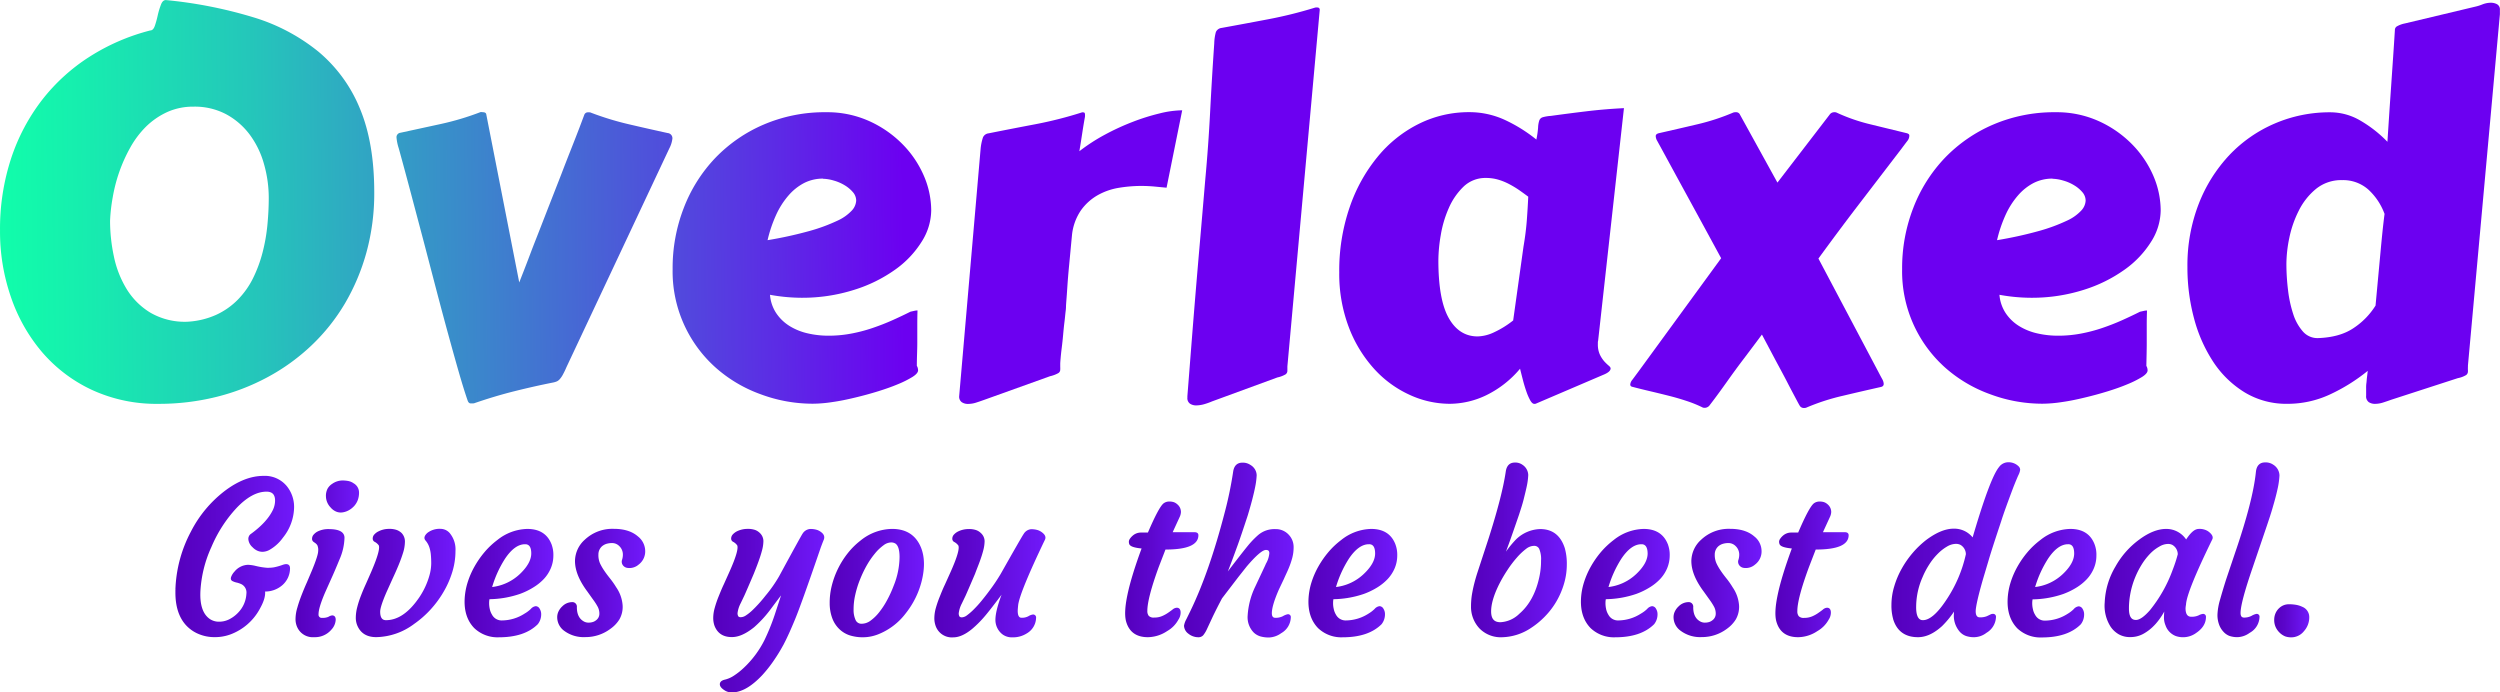
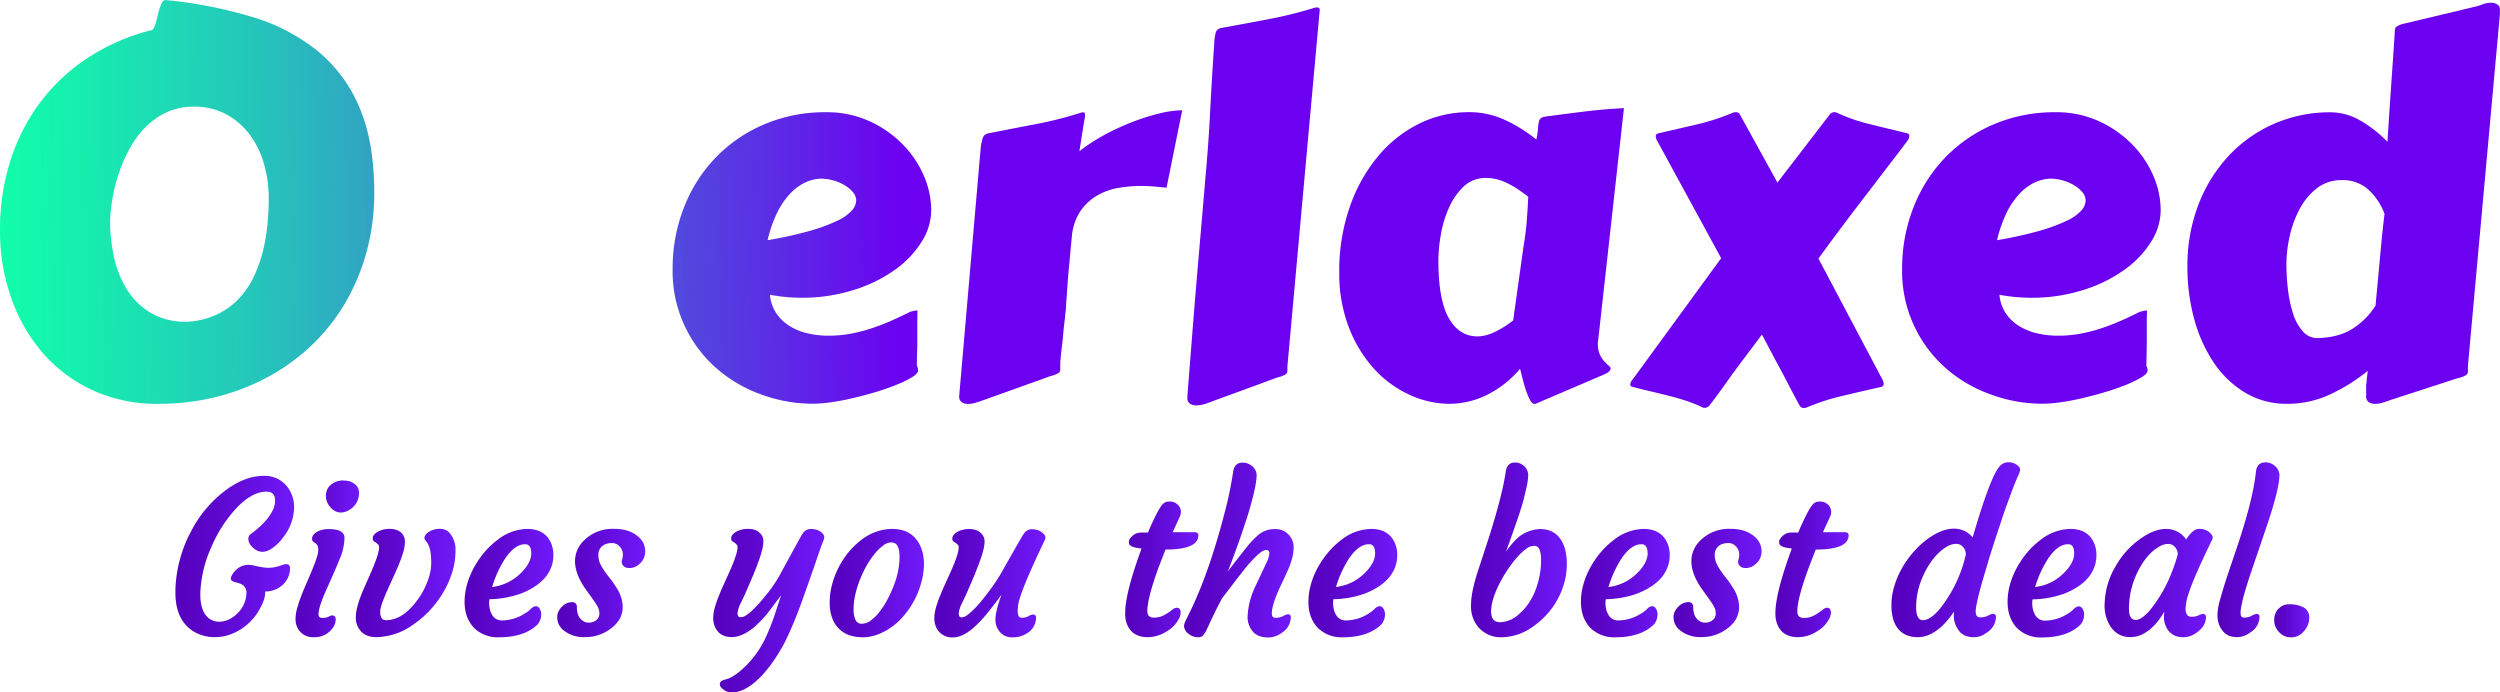
<svg xmlns="http://www.w3.org/2000/svg" xmlns:xlink="http://www.w3.org/1999/xlink" id="Layer_1" data-name="Layer 1" viewBox="0 0 1443.49 399.83">
  <defs>
    <style>.cls-1{fill:url(#linear-gradient);}.cls-2{fill:url(#linear-gradient-2);}.cls-3{fill:url(#linear-gradient-3);}.cls-4{fill:url(#linear-gradient-4);}.cls-5{fill:url(#linear-gradient-5);}.cls-6{fill:url(#linear-gradient-6);}.cls-7{fill:url(#linear-gradient-7);}.cls-8{fill:url(#linear-gradient-8);}.cls-9{fill:url(#linear-gradient-9);}.cls-10,.cls-11,.cls-12,.cls-13,.cls-14,.cls-15,.cls-16,.cls-17,.cls-18,.cls-19,.cls-20,.cls-21,.cls-22,.cls-23,.cls-24,.cls-25,.cls-26,.cls-27,.cls-28,.cls-29{stroke-miterlimit:10;}.cls-10{fill:url(#linear-gradient-10);stroke:url(#linear-gradient-11);}.cls-11{fill:url(#linear-gradient-12);stroke:url(#linear-gradient-13);}.cls-12{fill:url(#linear-gradient-14);stroke:url(#linear-gradient-15);}.cls-13{fill:url(#linear-gradient-16);stroke:url(#linear-gradient-17);}.cls-14{fill:url(#linear-gradient-18);stroke:url(#linear-gradient-19);}.cls-15{fill:url(#linear-gradient-20);stroke:url(#linear-gradient-21);}.cls-16{fill:url(#linear-gradient-22);stroke:url(#linear-gradient-23);}.cls-17{fill:url(#linear-gradient-24);stroke:url(#linear-gradient-25);}.cls-18{fill:url(#linear-gradient-26);stroke:url(#linear-gradient-27);}.cls-19{fill:url(#linear-gradient-28);stroke:url(#linear-gradient-29);}.cls-20{fill:url(#linear-gradient-30);stroke:url(#linear-gradient-31);}.cls-21{fill:url(#linear-gradient-32);stroke:url(#linear-gradient-33);}.cls-22{fill:url(#linear-gradient-34);stroke:url(#linear-gradient-35);}.cls-23{fill:url(#linear-gradient-36);stroke:url(#linear-gradient-37);}.cls-24{fill:url(#linear-gradient-38);stroke:url(#linear-gradient-39);}.cls-25{fill:url(#linear-gradient-40);stroke:url(#linear-gradient-41);}.cls-26{fill:url(#linear-gradient-42);stroke:url(#linear-gradient-43);}.cls-27{fill:url(#linear-gradient-44);stroke:url(#linear-gradient-45);}.cls-28{fill:url(#linear-gradient-46);stroke:url(#linear-gradient-47);}.cls-29{fill:url(#linear-gradient-48);stroke:url(#linear-gradient-49);}</style>
    <linearGradient id="linear-gradient" x1="234.31" y1="458.12" x2="765.31" y2="452.12" gradientUnits="userSpaceOnUse">
      <stop offset="0" stop-color="#10ffaa" />
      <stop offset="0.09" stop-color="#16efae" />
      <stop offset="0.28" stop-color="#24c7ba" />
      <stop offset="0.53" stop-color="#3c85cc" />
      <stop offset="0.85" stop-color="#5c2ce5" />
      <stop offset="0.99" stop-color="#6c00f1" />
    </linearGradient>
    <linearGradient id="linear-gradient-2" x1="234.69" y1="492.38" x2="765.69" y2="486.38" xlink:href="#linear-gradient" />
    <linearGradient id="linear-gradient-3" x1="234.72" y1="494.76" x2="765.72" y2="488.76" xlink:href="#linear-gradient" />
    <linearGradient id="linear-gradient-4" x1="234.73" y1="495.89" x2="765.73" y2="489.89" xlink:href="#linear-gradient" />
    <linearGradient id="linear-gradient-5" x1="234.42" y1="467.86" x2="765.42" y2="461.86" xlink:href="#linear-gradient" />
    <linearGradient id="linear-gradient-6" x1="234.76" y1="498.55" x2="765.76" y2="492.55" xlink:href="#linear-gradient" />
    <linearGradient id="linear-gradient-7" x1="234.8" y1="502.18" x2="765.8" y2="496.18" xlink:href="#linear-gradient" />
    <linearGradient id="linear-gradient-8" x1="234.81" y1="502.78" x2="765.81" y2="496.78" xlink:href="#linear-gradient" />
    <linearGradient id="linear-gradient-9" x1="234.48" y1="473.72" x2="765.48" y2="467.72" xlink:href="#linear-gradient" />
    <linearGradient id="linear-gradient-10" x1="340.29" y1="661.74" x2="407.78" y2="661.74" gradientUnits="userSpaceOnUse">
      <stop offset="0" stop-color="#5500bd" />
      <stop offset="0.32" stop-color="#5c06cc" />
      <stop offset="0.93" stop-color="#6e17f5" />
      <stop offset="0.99" stop-color="#7019f9" />
    </linearGradient>
    <linearGradient id="linear-gradient-11" x1="339.79" y1="661.74" x2="408.28" y2="661.74" xlink:href="#linear-gradient-10" />
    <linearGradient id="linear-gradient-12" x1="409.64" y1="663.1" x2="445.28" y2="663.1" xlink:href="#linear-gradient-10" />
    <linearGradient id="linear-gradient-13" x1="409.14" y1="663.1" x2="445.78" y2="663.1" xlink:href="#linear-gradient-10" />
    <linearGradient id="linear-gradient-14" x1="444.45" y1="677.03" x2="501.03" y2="677.03" xlink:href="#linear-gradient-10" />
    <linearGradient id="linear-gradient-15" x1="443.95" y1="677.03" x2="501.53" y2="677.03" xlink:href="#linear-gradient-10" />
    <linearGradient id="linear-gradient-16" x1="507.26" y1="677.1" x2="557.55" y2="677.1" xlink:href="#linear-gradient-10" />
    <linearGradient id="linear-gradient-17" x1="506.76" y1="677.1" x2="558.05" y2="677.1" xlink:href="#linear-gradient-10" />
    <linearGradient id="linear-gradient-18" x1="560.74" y1="677.05" x2="610.47" y2="677.05" xlink:href="#linear-gradient-10" />
    <linearGradient id="linear-gradient-19" x1="560.24" y1="677.05" x2="610.97" y2="677.05" xlink:href="#linear-gradient-10" />
    <linearGradient id="linear-gradient-20" x1="650.83" y1="693.03" x2="714.03" y2="693.03" xlink:href="#linear-gradient-10" />
    <linearGradient id="linear-gradient-21" x1="650.33" y1="693.03" x2="714.53" y2="693.03" xlink:href="#linear-gradient-10" />
    <linearGradient id="linear-gradient-22" x1="718.07" y1="677.1" x2="771.53" y2="677.1" xlink:href="#linear-gradient-10" />
    <linearGradient id="linear-gradient-23" x1="717.57" y1="677.1" x2="772.03" y2="677.1" xlink:href="#linear-gradient-10" />
    <linearGradient id="linear-gradient-24" x1="778.5" y1="677.2" x2="841.68" y2="677.2" xlink:href="#linear-gradient-10" />
    <linearGradient id="linear-gradient-25" x1="778" y1="677.2" x2="842.18" y2="677.2" xlink:href="#linear-gradient-10" />
    <linearGradient id="linear-gradient-26" x1="888.63" y1="669.18" x2="929.93" y2="669.18" xlink:href="#linear-gradient-10" />
    <linearGradient id="linear-gradient-27" x1="888.13" y1="669.18" x2="930.43" y2="669.18" xlink:href="#linear-gradient-10" />
    <linearGradient id="linear-gradient-28" x1="922.67" y1="657.98" x2="984.93" y2="657.98" xlink:href="#linear-gradient-10" />
    <linearGradient id="linear-gradient-29" x1="922.17" y1="657.98" x2="985.43" y2="657.98" xlink:href="#linear-gradient-10" />
    <linearGradient id="linear-gradient-30" x1="994.5" y1="677.1" x2="1044.79" y2="677.1" xlink:href="#linear-gradient-10" />
    <linearGradient id="linear-gradient-31" x1="994" y1="677.1" x2="1045.29" y2="677.1" xlink:href="#linear-gradient-10" />
    <linearGradient id="linear-gradient-32" x1="1088.37" y1="657.91" x2="1142.64" y2="657.91" xlink:href="#linear-gradient-10" />
    <linearGradient id="linear-gradient-33" x1="1087.87" y1="657.91" x2="1143.14" y2="657.91" xlink:href="#linear-gradient-10" />
    <linearGradient id="linear-gradient-34" x1="1151.83" y1="677.1" x2="1202.14" y2="677.1" xlink:href="#linear-gradient-10" />
    <linearGradient id="linear-gradient-35" x1="1151.33" y1="677.1" x2="1202.64" y2="677.1" xlink:href="#linear-gradient-10" />
    <linearGradient id="linear-gradient-36" x1="1205.31" y1="677.05" x2="1255.05" y2="677.05" xlink:href="#linear-gradient-10" />
    <linearGradient id="linear-gradient-37" x1="1204.81" y1="677.05" x2="1255.55" y2="677.05" xlink:href="#linear-gradient-10" />
    <linearGradient id="linear-gradient-38" x1="1264.11" y1="669.18" x2="1305.39" y2="669.18" xlink:href="#linear-gradient-10" />
    <linearGradient id="linear-gradient-39" x1="1263.61" y1="669.18" x2="1305.89" y2="669.18" xlink:href="#linear-gradient-10" />
    <linearGradient id="linear-gradient-40" x1="1331.11" y1="657.83" x2="1404.44" y2="657.83" xlink:href="#linear-gradient-10" />
    <linearGradient id="linear-gradient-41" x1="1330.61" y1="657.83" x2="1404.94" y2="657.83" xlink:href="#linear-gradient-10" />
    <linearGradient id="linear-gradient-42" x1="1398.17" y1="677.14" x2="1448.49" y2="677.14" xlink:href="#linear-gradient-10" />
    <linearGradient id="linear-gradient-43" x1="1397.67" y1="677.14" x2="1448.99" y2="677.14" xlink:href="#linear-gradient-10" />
    <linearGradient id="linear-gradient-44" x1="1454.16" y1="677.08" x2="1515.59" y2="677.08" xlink:href="#linear-gradient-10" />
    <linearGradient id="linear-gradient-45" x1="1453.66" y1="677.08" x2="1516.09" y2="677.08" xlink:href="#linear-gradient-10" />
    <linearGradient id="linear-gradient-46" x1="1519.36" y1="657.84" x2="1554.17" y2="657.84" xlink:href="#linear-gradient-10" />
    <linearGradient id="linear-gradient-47" x1="1518.86" y1="657.84" x2="1554.67" y2="657.84" xlink:href="#linear-gradient-10" />
    <linearGradient id="linear-gradient-48" x1="1552.1" y1="698.89" x2="1571.35" y2="698.89" xlink:href="#linear-gradient-10" />
    <linearGradient id="linear-gradient-49" x1="1551.6" y1="698.89" x2="1571.85" y2="698.89" xlink:href="#linear-gradient-10" />
  </defs>
  <path class="cls-1" d="M330.17,573.6a89,89,0,0,1-38.62-8.07,85.55,85.55,0,0,1-28.74-21.78,97.63,97.63,0,0,1-18-31.85,115.59,115.59,0,0,1-6.29-38.26,130.66,130.66,0,0,1,6.41-41.76,113.17,113.17,0,0,1,18-33.92,108.85,108.85,0,0,1,27.47-24.9A120.71,120.71,0,0,1,325.27,358c1.16,0,2.05-.91,2.67-2.74a54.59,54.59,0,0,0,1.65-6,44.43,44.43,0,0,1,1.82-6.06c.65-1.82,1.61-2.74,2.87-2.74a257.07,257.07,0,0,1,50.29,9.88,109.72,109.72,0,0,1,37.91,20,84.36,84.36,0,0,1,23.85,32.79q8.28,19.83,8.27,48.35a128.78,128.78,0,0,1-4.46,34.5,122.29,122.29,0,0,1-12.53,29.76A112.09,112.09,0,0,1,418.22,540a117.73,117.73,0,0,1-25.15,18.16,126.5,126.5,0,0,1-29.74,11.46A137.74,137.74,0,0,1,330.17,573.6ZM302.06,467.83a99.1,99.1,0,0,0,2.24,20.81,58.92,58.92,0,0,0,7.42,18.81A41,41,0,0,0,325.41,521a39.68,39.68,0,0,0,21,5.2,46.62,46.62,0,0,0,16.92-4,42,42,0,0,0,12.55-8.81A48,48,0,0,0,384.64,501a77.13,77.13,0,0,0,5.45-14.71,101.67,101.67,0,0,0,2.8-15.78q.78-8.06.8-15.56a71.35,71.35,0,0,0-2.75-19.81,51.59,51.59,0,0,0-8.2-16.94,41.75,41.75,0,0,0-13.62-11.8A38.78,38.78,0,0,0,350.27,402a36.2,36.2,0,0,0-15.34,3.18,43.12,43.12,0,0,0-12.18,8.43,54,54,0,0,0-9.08,12.11,88.94,88.94,0,0,0-6.34,14.12,90.88,90.88,0,0,0-3.74,14.53,98.88,98.88,0,0,0-1.53,13.51Z" transform="translate(-238.51 -340.42)" />
-   <path class="cls-2" d="M575.88,406.71a2.16,2.16,0,0,1,2.16-1.43,1.88,1.88,0,0,1,.58,0,2.81,2.81,0,0,0,.58,0,168.33,168.33,0,0,0,22.19,6.84q11.39,2.67,22.62,5.12a3,3,0,0,1,2.75,3.16,16.4,16.4,0,0,1-1.82,5.78L565.58,552.41a46.22,46.22,0,0,1-2,4.17,13.22,13.22,0,0,1-1.73,2.6,5.21,5.21,0,0,1-1.81,1.45,11.65,11.65,0,0,1-2.45.71q-10.9,2.17-22.19,5t-23.35,7a.82.82,0,0,0-.44,0,.71.71,0,0,1-.29,0h-1a1.45,1.45,0,0,1-1.16-.51,3,3,0,0,1-.56-.93c-1.45-4.14-3.11-9.46-5-16S499.67,542,497.47,534s-4.52-16.67-6.91-25.79l-7.27-27.81q-3.75-14.14-7.42-28T468.73,426a27.35,27.35,0,0,1-1.29-6.34,2.58,2.58,0,0,1,2.31-2.59L493.08,412A158,158,0,0,0,516,405.13a4.87,4.87,0,0,1,1.32.09c1.25,0,1.93.49,2,1.44l19,96.85c.47-1.21,1.28-3.3,2.45-6.27s2.55-6.59,4.17-10.89,3.45-8.87,5.45-14,4-10.3,6.06-15.56L562.62,441c2-5.23,3.91-10.12,5.69-14.62s3.34-8.51,4.68-12Z" transform="translate(-238.51 -340.42)" />
  <path class="cls-3" d="M715.53,405.22a59,59,0,0,1,24.86,5.12,63.59,63.59,0,0,1,19.15,13.26,59.14,59.14,0,0,1,12.33,18.15,50.83,50.83,0,0,1,4.32,20.18,34.24,34.24,0,0,1-5.45,17.94,56.18,56.18,0,0,1-15.34,16.21,82.94,82.94,0,0,1-23.69,11.68,98.93,98.93,0,0,1-30.45,4.59,102.38,102.38,0,0,1-18.16-1.72,22.31,22.31,0,0,0,3.63,10.65,25.42,25.42,0,0,0,7.64,7.36,34.28,34.28,0,0,0,10.45,4.25,52.9,52.9,0,0,0,12,1.36A70.12,70.12,0,0,0,730.18,533a89.65,89.65,0,0,0,12.29-3.25q5.91-2,11.39-4.46t10.37-4.91l2.23-.49a8.47,8.47,0,0,1,1.82-.22c-.1,3.07-.13,6-.13,8.79v10.08c0,3.94-.26,8.28-.26,13.13a4.13,4.13,0,0,1,.57,1.43,5,5,0,0,1,.14,1.16q0,1.73-3.16,3.75a57.4,57.4,0,0,1-8.29,4.17q-5.13,2.16-11.66,4.18T732.14,570c-4.5,1.09-8.88,2-13.11,2.58a76.36,76.36,0,0,1-11.09.94,86,86,0,0,1-30.2-5.45,79.87,79.87,0,0,1-26-15.39,74.42,74.42,0,0,1-24.86-56.93,95.93,95.93,0,0,1,6.48-35.37,86.91,86.91,0,0,1,18.16-28.76,85.37,85.37,0,0,1,28-19.3A89.38,89.38,0,0,1,715.53,405.22Zm-1.82,38.33a23.8,23.8,0,0,0-10.89,2.53,30.58,30.58,0,0,0-9.08,7.26,46.36,46.36,0,0,0-7.14,11.24,77.55,77.55,0,0,0-4.9,14.52,231.28,231.28,0,0,0,24.66-5.44,99.65,99.65,0,0,0,15.7-5.83,26,26,0,0,0,8.36-5.92,9.14,9.14,0,0,0,2.45-5.68,7.5,7.5,0,0,0-1.94-4.91,19.28,19.28,0,0,0-4.83-4,25.15,25.15,0,0,0-6.27-2.67,22.94,22.94,0,0,0-6.05-1Z" transform="translate(-238.51 -340.42)" />
  <path class="cls-4" d="M912.08,448.8l-6.77-.65c-2.49-.24-5.14-.37-7.92-.37a79.87,79.87,0,0,0-12.91,1.09,37,37,0,0,0-12.16,4.25,30.1,30.1,0,0,0-9.66,8.72,30.85,30.85,0,0,0-5.19,14.34c-.68,7.1-1.22,12.95-1.66,17.51s-.74,8.31-.94,11.23-.35,5.29-.49,7.07-.27,3.43-.36,5a24.18,24.18,0,0,1-.22,3.18c-.22,1.74-.37,3.74-.66,6.05s-.54,4.79-.78,7.5-.51,5.17-.8,7.48-.5,4.32-.65,6.06-.22,2.78-.22,3.16v1.94a13,13,0,0,1,0,1.53,2.35,2.35,0,0,1-1.07,1.94,17.74,17.74,0,0,1-4.83,1.82l-38.13,13.69c-1.07.38-2.45.87-4.19,1.43a15.42,15.42,0,0,1-5,.87,6.2,6.2,0,0,1-3.63-1,3.86,3.86,0,0,1-1.51-3.45l12.38-142.81a29.68,29.68,0,0,1,1.35-6.59,4,4,0,0,1,3.25-2.38q13.08-2.61,27.09-5.27a230.82,230.82,0,0,0,27-6.88c.77,0,1.22.13,1.37.37a2.08,2.08,0,0,1,.21,1.07,6.31,6.31,0,0,1,0,.87c0,.38-.2,1.25-.43,2.59s-.58,3.38-1,6.12-1,6.56-1.82,11.46a105.72,105.72,0,0,1,14.64-9.51,137.38,137.38,0,0,1,16.07-7.41,122.62,122.62,0,0,1,15.56-4.9,57.38,57.38,0,0,1,13.11-1.82Z" transform="translate(-238.51 -340.42)" />
  <path class="cls-5" d="M934.42,444.19q1.82-19.74,2.81-39.06t2.38-39.62a27.49,27.49,0,0,1,.94-6.57,4.06,4.06,0,0,1,3.24-2.38q13.4-2.43,26.87-5a246.52,246.52,0,0,0,27-6.7,3.68,3.68,0,0,1,1.28-.14c1.06,0,1.58.47,1.58,1.43L981.84,552v2.43a2.56,2.56,0,0,1-1,2.11,15.72,15.72,0,0,1-4.76,1.81l-37.75,13.84a38.57,38.57,0,0,1-4.18,1.51,17.58,17.58,0,0,1-5,.8,6.33,6.33,0,0,1-3.54-1,3.86,3.86,0,0,1-1.51-3.45v-.87q1.14-14.53,2.23-28.47t2.31-28.75q1.23-14.83,2.67-31.41T934.42,444.19Z" transform="translate(-238.51 -340.42)" />
  <path class="cls-6" d="M1161.26,537.14a4,4,0,0,0-.15,1.09v.92a14,14,0,0,0,1.15,6,17.18,17.18,0,0,0,2.52,3.89,27.74,27.74,0,0,0,2.52,2.45c.77.62,1.17,1.18,1.17,1.65,0,1.35-1.46,2.6-4.34,3.74l-38.75,16.58a2,2,0,0,1-1,.15c-.76,0-1.54-.68-2.3-2a31.9,31.9,0,0,1-2.24-5.12c-.72-2.07-1.4-4.27-2-6.63s-1.18-4.54-1.65-6.55a59.48,59.48,0,0,1-19.62,15.36,49.11,49.11,0,0,1-20.89,4.9A55.55,55.55,0,0,1,1052,568.2,62.71,62.71,0,0,1,1031.58,553a75.71,75.71,0,0,1-14.35-23.85,86.62,86.62,0,0,1-5.44-31.43,112.31,112.31,0,0,1,6-37.6A93.28,93.28,0,0,1,1034,430.88a72.51,72.51,0,0,1,23.84-19,64.69,64.69,0,0,1,28.91-6.7,48.9,48.9,0,0,1,20.48,4.4A87.41,87.41,0,0,1,1125.6,421a52,52,0,0,0,1-6.92,14.58,14.58,0,0,1,.66-4,3,3,0,0,1,1.94-1.94,21.94,21.94,0,0,1,4.76-.8q10.38-1.43,20.68-2.67t21.53-1.81Zm-43.09-54.33q1.41-8.22,1.94-15.49t.8-13.33c-1.54-1.16-3.19-2.36-5-3.63a54,54,0,0,0-5.78-3.52,34.26,34.26,0,0,0-6.48-2.67,25,25,0,0,0-7.14-1,18.2,18.2,0,0,0-13,5.05,38.46,38.46,0,0,0-8.5,12.4,64,64,0,0,0-4.61,15.56,88.58,88.58,0,0,0-1.38,14.53q0,22.8,6,33.37t16.63,10.59a23.48,23.48,0,0,0,9.66-2.45,53.83,53.83,0,0,0,10.9-6.78Z" transform="translate(-238.51 -340.42)" />
  <path class="cls-7" d="M1277.56,574.47c-.11-.11-.8-1.38-2.09-3.83s-3-5.61-5-9.52-4.37-8.22-6.92-13l-7.71-14.53c-3.64,4.88-7.27,9.75-10.9,14.53s-6.72,9.07-9.51,13-5.09,7.07-6.92,9.52-2.78,3.63-2.89,3.83a3.62,3.62,0,0,1-3.88,1.29,69.19,69.19,0,0,0-9.37-3.82q-5-1.66-10.3-3t-10.6-2.59c-3.54-.83-6.94-1.67-10.23-2.53-1-.18-1.43-.67-1.43-1.43a4.91,4.91,0,0,1,1.14-2.6c.77-1,2-2.69,3.64-4.9l47.7-65.37q-8.67-16-17.09-31.41t-17.36-31.85q-1.59-2.88-2.45-4.47a5.93,5.93,0,0,1-.87-2.74c0-.87.62-1.43,1.81-1.72q10.9-2.46,22.14-5.12a126.37,126.37,0,0,0,20.95-6.85,4.46,4.46,0,0,1,1.31-.14,2.4,2.4,0,0,1,2.45,1.43l21.61,39.2,30.12-39.2a3.18,3.18,0,0,1,2.74-1.43,3,3,0,0,1,1.15.14,103.57,103.57,0,0,0,19.68,6.85l21,5.12c1,.29,1.46.7,1.46,1.29a4.76,4.76,0,0,1-1,3c-.77,1-2,2.62-3.64,4.83l-24.35,31.78q-11.82,15.43-23.49,31.48L1323,555c.94,1.82,1.72,3.27,2.3,4.32a6.24,6.24,0,0,1,.86,2.74c0,1-.56,1.58-1.73,1.82q-10.89,2.45-22.11,5.12a124.46,124.46,0,0,0-21,6.85,4.73,4.73,0,0,1-1.29.14A2.7,2.7,0,0,1,1277.56,574.47Z" transform="translate(-238.51 -340.42)" />
  <path class="cls-8" d="M1425.41,405.22a59,59,0,0,1,24.86,5.12,63.64,63.64,0,0,1,19.16,13.26,59.49,59.49,0,0,1,12.33,18.15,51,51,0,0,1,4.32,20.18,34.33,34.33,0,0,1-5.45,17.94,56.57,56.57,0,0,1-15.34,16.21,83.4,83.4,0,0,1-23.61,11.68,98.81,98.81,0,0,1-30.54,4.59,102.46,102.46,0,0,1-18.16-1.72,22.43,22.43,0,0,0,3.64,10.65,25.3,25.3,0,0,0,7.64,7.36,34.32,34.32,0,0,0,10.44,4.25,53.05,53.05,0,0,0,12,1.36,70.19,70.19,0,0,0,13.33-1.22,91,91,0,0,0,12.36-3.25q5.91-2,11.39-4.46t10.36-4.91l2.24-.49a8.45,8.45,0,0,1,1.81-.22q-.17,4.6-.16,8.79v10.08c0,3.94-.13,8.32-.22,13.13a4.66,4.66,0,0,1,.57,1.43,5.66,5.66,0,0,1,.14,1.16q0,1.73-3.16,3.75a57,57,0,0,1-8.3,4.17q-5.11,2.16-11.67,4.18T1442.1,570c-4.5,1.09-8.88,2-13.11,2.58a76.36,76.36,0,0,1-11.09.94,86,86,0,0,1-30.2-5.45,79.92,79.92,0,0,1-26.06-15.39,74.45,74.45,0,0,1-24.85-56.93,95.93,95.93,0,0,1,6.48-35.37,86.91,86.91,0,0,1,18.16-28.76,85.33,85.33,0,0,1,28-19.3A89.42,89.42,0,0,1,1425.41,405.22Zm-1.81,38.33a23.84,23.84,0,0,0-10.9,2.53,30.71,30.71,0,0,0-9.08,7.26,46.32,46.32,0,0,0-7.13,11.24,76.83,76.83,0,0,0-4.9,14.52,230.56,230.56,0,0,0,24.65-5.44,99.77,99.77,0,0,0,15.71-5.83,25.89,25.89,0,0,0,8.35-5.92,9,9,0,0,0,2.45-5.68,7.5,7.5,0,0,0-1.94-4.91,19.1,19.1,0,0,0-4.83-4,24.92,24.92,0,0,0-6.26-2.67,23,23,0,0,0-6-1Z" transform="translate(-238.51 -340.42)" />
  <path class="cls-9" d="M1663.48,551.55a3.42,3.42,0,0,1,0,.64,2.36,2.36,0,0,0,0,.65,5.62,5.62,0,0,0,0,1.16,6.17,6.17,0,0,1,0,.86,2.57,2.57,0,0,1-1,2.09,14.63,14.63,0,0,1-4.83,1.81l-38.62,12.53c-1,.38-2.45.87-4.18,1.43a15.59,15.59,0,0,1-5,.88,6.34,6.34,0,0,1-3.64-1,4.16,4.16,0,0,1-1.5-3.74v-4.18a20.13,20.13,0,0,1,.14-3c.15-.92.15-1.81.29-2.94s.31-2.45.49-4.19a104,104,0,0,1-22.26,13.83,57.87,57.87,0,0,1-24.13,5.2,46.35,46.35,0,0,1-24.59-6.56,58.09,58.09,0,0,1-18.15-17.57,85.29,85.29,0,0,1-11.17-25.23,113.37,113.37,0,0,1-3.81-29.61,98.08,98.08,0,0,1,6.55-36.53,87,87,0,0,1,17.8-28.26,79,79,0,0,1,26.23-18.15,80.14,80.14,0,0,1,31.85-6.41,34.29,34.29,0,0,1,17.36,4.75A72.51,72.51,0,0,1,1617,422.29c.3-4.72.64-9.82,1-15.36s.76-11.13,1.15-16.85.78-11.37,1.16-16.94.71-10.66,1-15.27a2.52,2.52,0,0,1,.94-2.09,15,15,0,0,1,4.83-1.82l40.49-9.66a25.3,25.3,0,0,0,4.18-1.3,13.65,13.65,0,0,1,5-1,7.59,7.59,0,0,1,3.52.85,3.41,3.41,0,0,1,1.67,3.32v2.46Zm-50.3-67.45q.43-4.61.94-9.64c.35-3.36.75-6.89,1.22-10.53a35.7,35.7,0,0,0-9.37-14.06,21.91,21.91,0,0,0-15.12-5.45,23.09,23.09,0,0,0-15.15,5.12,38.24,38.24,0,0,0-9.93,12.61,62.45,62.45,0,0,0-5.45,15.77,75.92,75.92,0,0,0-1.65,14.64,124.31,124.31,0,0,0,.95,15.42,69.66,69.66,0,0,0,3,13.83,28.19,28.19,0,0,0,5.56,10,11.15,11.15,0,0,0,8.64,3.83q12.7-.43,20.61-5.78a42.69,42.69,0,0,0,12.71-13Z" transform="translate(-238.51 -340.42)" />
  <path class="cls-10" d="M340.29,682.58v-1.82a76,76,0,0,1,8.95-33.26,68.55,68.55,0,0,1,19.19-23.1q11.44-8.71,22.26-8.71a15.89,15.89,0,0,1,13,5.71,18.44,18.44,0,0,1,4.12,12.13,28.07,28.07,0,0,1-6.3,17,24,24,0,0,1-7.72,7,8.15,8.15,0,0,1-3.63,1,6.77,6.77,0,0,1-3.09-.71,8.39,8.39,0,0,1-2.41-1.81,6.45,6.45,0,0,1-2.24-4.12,3.08,3.08,0,0,1,.93-2.55q9.66-6.93,13.2-14.31a13.42,13.42,0,0,0,1.29-5.53q0-5.69-5.45-5.7-8.61,0-17.78,9.71a77.65,77.65,0,0,0-14.52,22.61,70.78,70.78,0,0,0-6.36,25.62q-.6,12.42,5.89,16.66a9.9,9.9,0,0,0,5.53,1.48,13.31,13.31,0,0,0,6.27-1.6,19.13,19.13,0,0,0,5.16-4,17.3,17.3,0,0,0,4.7-11,5.87,5.87,0,0,0-3.05-5.94,13.19,13.19,0,0,0-2.8-1,9.67,9.67,0,0,1-2.49-.86c-.63-.32-.81-.94-.49-1.81a8.65,8.65,0,0,1,1.82-2.87,10,10,0,0,1,7.48-3.76,22.43,22.43,0,0,1,4.07.58,40.4,40.4,0,0,0,6.83,1.13,24.16,24.16,0,0,0,2.79-.09,14.89,14.89,0,0,0,2.09-.33A35.6,35.6,0,0,0,402,667c2.3-.78,3.47-.27,3.47,1.56a12.27,12.27,0,0,1-1.13,5.16,12.5,12.5,0,0,1-3.05,4.12A14.51,14.51,0,0,1,391,681.45c.44,2.54-.47,5.85-2.7,9.88a31.47,31.47,0,0,1-17.09,15,25.44,25.44,0,0,1-8.86,1.47,22.84,22.84,0,0,1-9.08-1.82,20.08,20.08,0,0,1-7.08-5Q340.29,694.42,340.29,682.58Z" transform="translate(-238.51 -340.42)" />
  <path class="cls-11" d="M430.31,696.25c1,0,1.54.65,1.54,2a8.56,8.56,0,0,1-2.41,5.44,11.87,11.87,0,0,1-9.5,4.13,9.35,9.35,0,0,1-9.35-5.45,10.66,10.66,0,0,1-.94-4.72,22.58,22.58,0,0,1,1-6.16c.63-2.25,1.43-4.63,2.39-7.11s2-5,3.16-7.58l3.13-7.4q3.4-8.31,3.41-10.9a7.11,7.11,0,0,0-.56-3.5,5,5,0,0,0-1.2-1.31l-1.18-.84a1.6,1.6,0,0,1-.6-1.43,3,3,0,0,1,.8-2,7.3,7.3,0,0,1,2.09-1.65,13.38,13.38,0,0,1,6.19-1.35c5.77,0,8.64,1.51,8.64,4.53a32.51,32.51,0,0,1-2.76,12.11c-1.85,4.52-3.42,8.19-4.7,11l-3.63,8.12q-3.9,9-3.89,12.89a2.32,2.32,0,0,0,2,2.6,3.31,3.31,0,0,0,.63,0,8.58,8.58,0,0,0,3.81-.66A5,5,0,0,1,430.31,696.25Zm12.07-63.75a10.68,10.68,0,0,1-2.94,2.23A9.82,9.82,0,0,1,436,635.8a6.3,6.3,0,0,1-3.45-.56,8,8,0,0,1-2.8-2.18,9,9,0,0,1-2.54-5.95,8.41,8.41,0,0,1,1-4.51,7.83,7.83,0,0,1,2.43-2.43,10,10,0,0,1,5.34-1.82,16.32,16.32,0,0,1,3.88.37,7.47,7.47,0,0,1,2.56,1.18,5.6,5.6,0,0,1,2.89,4.74,11.78,11.78,0,0,1-.8,4.65,10.77,10.77,0,0,1-2.09,3.21Z" transform="translate(-238.51 -340.42)" />
  <path class="cls-12" d="M445.33,701.53a11.11,11.11,0,0,1-.88-4.59,24.07,24.07,0,0,1,.82-5.85,54.69,54.69,0,0,1,2.13-6.57c.85-2.23,1.81-4.5,2.88-6.83l3-6.82q5.84-13.5,4.3-15.91a7.48,7.48,0,0,0-2.7-2.23,1.6,1.6,0,0,1-.66-1.44,2.92,2.92,0,0,1,.86-2,7.28,7.28,0,0,1,2.27-1.65,12.8,12.8,0,0,1,5.7-1.34,12.1,12.1,0,0,1,4.39.61A7.81,7.81,0,0,1,470,648.5a6.47,6.47,0,0,1,1.81,4.7,21.31,21.31,0,0,1-1.05,6.24c-.71,2.31-1.6,4.74-2.65,7.27s-2.22,5.15-3.47,7.82l-3.48,7.72c-2.47,5.7-3.64,9.46-3.64,11.31,0,3.63,1.27,5.45,3.84,5.45q9.84,0,18.42-11.66A44.15,44.15,0,0,0,487,672.63a27.55,27.55,0,0,0,1-6.87c0-1.71-.06-3.43-.22-5.13a19.6,19.6,0,0,0-.67-3.64,12.1,12.1,0,0,0-2.6-4.9c-.82-1-.44-2.21,1.13-3.63a11.07,11.07,0,0,1,7.35-2.18,6.54,6.54,0,0,1,5.19,2.76A14.22,14.22,0,0,1,501,658.5a40.76,40.76,0,0,1-1.82,12.06,53.06,53.06,0,0,1-5,11.36,58.79,58.79,0,0,1-7.5,10.17,56.24,56.24,0,0,1-9.33,8.17,37.09,37.09,0,0,1-21.45,7.54C450.66,707.83,447.18,705.75,445.33,701.53Z" transform="translate(-238.51 -340.42)" />
  <path class="cls-13" d="M507.28,686.66a38,38,0,0,1,1.71-9.8,46.88,46.88,0,0,1,3.94-9.08,53.58,53.58,0,0,1,5.79-8.32,45.65,45.65,0,0,1,7.26-6.84,28.12,28.12,0,0,1,17-6.3q10.05,0,13.41,8.3a16.73,16.73,0,0,1,1.13,6.68,18.32,18.32,0,0,1-1.47,7.11,20.61,20.61,0,0,1-3.92,6,28.62,28.62,0,0,1-6,4.79,40.26,40.26,0,0,1-7.5,3.64,56,56,0,0,1-17.9,3.06,11.42,11.42,0,0,0-.29,2.47,15.93,15.93,0,0,0,.34,3.64,10.91,10.91,0,0,0,1.42,3.63,6.73,6.73,0,0,0,6.14,3.52,24.89,24.89,0,0,0,13.29-4,18.87,18.87,0,0,0,3.74-2.79,4,4,0,0,1,2.5-1.45,2.22,2.22,0,0,1,1.82,1.27,5.29,5.29,0,0,1,.8,2.85,8.62,8.62,0,0,1-1.82,5.44q-7.43,7.41-22.08,7.41a18.94,18.94,0,0,1-13.9-5.17Q506.92,696.77,507.28,686.66Zm34.37-32.5q-6.17,0-11.89,8.48a63.67,63.67,0,0,0-7.77,17.3,28.55,28.55,0,0,0,17.12-7.8q6.64-6.36,6.65-12.19c0-3.86-1.38-5.81-4.11-5.81Z" transform="translate(-238.51 -340.42)" />
  <path class="cls-14" d="M560.74,696.89a7.18,7.18,0,0,1,.79-3.38,9.07,9.07,0,0,1,2-2.63,7.56,7.56,0,0,1,5.19-2.29,2.11,2.11,0,0,1,2.37,1.81,2.41,2.41,0,0,1,0,.6q0,6.13,4.05,8.54a5.93,5.93,0,0,0,3.07.89,9.17,9.17,0,0,0,2.7-.37,6.26,6.26,0,0,0,2.07-1.1,5.16,5.16,0,0,0,2.11-4.07,9,9,0,0,0-1-4.32,35.36,35.36,0,0,0-2.66-4.16l-3.35-4.7q-7.07-9.44-7.07-17.38a16.23,16.23,0,0,1,5.59-12,22.68,22.68,0,0,1,16.35-6.06q8.71,0,13.6,4.28a10.37,10.37,0,0,1,4,8,9,9,0,0,1-3.54,7.42,7.6,7.6,0,0,1-6.36,1.82,3.31,3.31,0,0,1-2.18-1.44,2.94,2.94,0,0,1-.29-2.61,10,10,0,0,0,.48-3.07,7.42,7.42,0,0,0-.59-2.94,7,7,0,0,0-1.59-2.31,6.34,6.34,0,0,0-4.32-1.94,11.92,11.92,0,0,0-3.75.51,8.12,8.12,0,0,0-2.59,1.43,6.86,6.86,0,0,0-2.29,5.21,12.4,12.4,0,0,0,1,5.34,32.26,32.26,0,0,0,2.62,4.47c1,1.49,2.18,3,3.39,4.54a47.31,47.31,0,0,1,3.36,4.83,20.41,20.41,0,0,1,3.63,10.44,14,14,0,0,1-1.81,7.55A18.06,18.06,0,0,1,590.8,703a23.39,23.39,0,0,1-14.36,4.78,18.32,18.32,0,0,1-12-3.63A9.2,9.2,0,0,1,560.74,696.89Z" transform="translate(-238.51 -340.42)" />
  <path class="cls-15" d="M651.52,701.53a13,13,0,0,1-.69-4.43,21,21,0,0,1,.86-5.61,58.11,58.11,0,0,1,2.19-6.44c.91-2.24,1.82-4.52,2.94-6.88L660,671.1q6.13-13.62,4.54-16.14a7.33,7.33,0,0,0-2.65-2.23,1.54,1.54,0,0,1-.71-1.44,3,3,0,0,1,.86-2,8,8,0,0,1,2.21-1.65,13.42,13.42,0,0,1,5.78-1.34,12,12,0,0,1,4.37.61,7.19,7.19,0,0,1,2.45,1.57,6,6,0,0,1,1.95,4.28,20.93,20.93,0,0,1-.77,5.28q-.76,2.93-2,6.32c-.82,2.29-1.73,4.63-2.71,7.07q-4.06,9.54-5.45,12.6l-2.17,4.54a16.94,16.94,0,0,0-1.82,5.72,3.93,3.93,0,0,0,.53,2.32,2.29,2.29,0,0,0,1.92.67,5.85,5.85,0,0,0,3-1,25.45,25.45,0,0,0,3.63-2.83q1.93-1.81,4-4.09t4.09-4.86a77.84,77.84,0,0,0,7.77-11.13q12.71-23.43,13.49-24.5a5.2,5.2,0,0,1,3.92-2.52,12.08,12.08,0,0,1,3.49.4,7.23,7.23,0,0,1,2.54,1.27c1.56,1.12,2,2.41,1.44,3.81s-1.35,3.36-2.2,5.85Q700.38,690.08,697,698.08c-2.21,5.34-4.14,9.65-5.79,12.88a91.16,91.16,0,0,1-5.81,9.8,74,74,0,0,1-7.08,9.08q-8.61,9.2-16.14,9.84a7.51,7.51,0,0,1-4.6-.83c-2-1.18-2.94-2.29-2.94-3.36s.89-1.82,2.69-2.2a17,17,0,0,0,5.45-2.49,39.69,39.69,0,0,0,5.44-4.32,57.35,57.35,0,0,0,12.12-16.21,123.77,123.77,0,0,0,5.9-14.53l4.59-14c-1.14,1.38-2.4,3-3.78,4.83l-4.23,5.65a65.6,65.6,0,0,1-9.18,9.95c-4.64,3.74-8.78,5.59-12.42,5.59C656.37,707.83,653.14,705.75,651.52,701.53Z" transform="translate(-238.51 -340.42)" />
  <path class="cls-16" d="M723.43,703.24a16.21,16.21,0,0,1-3.89-6,24.24,24.24,0,0,1-1.47-8.56,39.88,39.88,0,0,1,1.2-10,49.35,49.35,0,0,1,9.19-18.61,42.47,42.47,0,0,1,7.26-7.17,29,29,0,0,1,17.85-6.59q12.1,0,16.34,10.66,3,7.71.34,18.66a48.67,48.67,0,0,1-9.07,18.49,36.59,36.59,0,0,1-15.44,11.94,23.76,23.76,0,0,1-8.8,1.82,24.5,24.5,0,0,1-7.7-1.11A15.14,15.14,0,0,1,723.43,703.24Zm11.24-28.54a55.94,55.94,0,0,0-2.8,8.95,37.26,37.26,0,0,0-1,8.68,14.46,14.46,0,0,0,1.25,6.41,4.12,4.12,0,0,0,3.92,2.32,9.16,9.16,0,0,0,5.34-1.81,26,26,0,0,0,5.08-4.91,46.21,46.21,0,0,0,4.65-7.08,65.57,65.57,0,0,0,3.83-8.35,45.81,45.81,0,0,0,3.47-16.85c0-4.3-.87-7.06-2.65-8.23a5.18,5.18,0,0,0-3-.7,8,8,0,0,0-4.39,1.72,26.78,26.78,0,0,0-4.94,4.69,48.82,48.82,0,0,0-4.78,6.88A66.8,66.8,0,0,0,734.67,674.7Z" transform="translate(-238.51 -340.42)" />
  <path class="cls-17" d="M834.88,695.74a1.2,1.2,0,0,1,1.36,1,1,1,0,0,1,0,.35,10.15,10.15,0,0,1-5.07,8.59,14.33,14.33,0,0,1-8,2.24,8.55,8.55,0,0,1-5.78-1.82,10.06,10.06,0,0,1-3.63-7.77q0-5.83,4.88-17.83-9.07,12.24-12.71,16.34a61.52,61.52,0,0,1-6.35,6.26c-3.92,3.24-7.48,4.83-10.66,4.83a9.41,9.41,0,0,1-9.71-6.3,12.58,12.58,0,0,1-.71-4.43,21.77,21.77,0,0,1,.85-5.61,60.41,60.41,0,0,1,2.22-6.44c.9-2.24,1.81-4.53,2.94-6.89l3.18-7.06q6.13-13.62,4.54-16.14a7.55,7.55,0,0,0-2.66-2.23,1.54,1.54,0,0,1-.7-1.44,2.87,2.87,0,0,1,.85-2,7.61,7.61,0,0,1,2.21-1.65,13.26,13.26,0,0,1,5.76-1.34,11.89,11.89,0,0,1,4.39.61,7,7,0,0,1,2.44,1.56,5.92,5.92,0,0,1,2,4.29,21.4,21.4,0,0,1-.78,5.28c-.51,2-1.18,4.05-2,6.32s-1.81,4.63-2.7,7.07q-4.08,9.54-5.45,12.6l-2.18,4.54a16.94,16.94,0,0,0-1.82,5.72,3.93,3.93,0,0,0,.53,2.32,2.29,2.29,0,0,0,1.82.67,5.86,5.86,0,0,0,3.21-1.29,33.24,33.24,0,0,0,4-3.48c1.46-1.46,3-3.13,4.52-5s3.11-3.87,4.6-5.92a104.32,104.32,0,0,0,6.48-9.66Q829.2,650,830,649a5.06,5.06,0,0,1,3.85-2.52,12.18,12.18,0,0,1,3.45.43,7.4,7.4,0,0,1,2.52,1.27c1.65,1.22,2.18,2.44,1.6,3.63q-14.38,30-15.49,37.68c-.2,1.82-.29,3-.29,3.63,0,3,.91,4.49,2.71,4.49a8.39,8.39,0,0,0,4.17-.93A6.48,6.48,0,0,1,834.88,695.74Z" transform="translate(-238.51 -340.42)" />
  <path class="cls-18" d="M918,691.82c1.14,0,1.7.78,1.7,2.31a6.69,6.69,0,0,1-1.18,3.75,16.31,16.31,0,0,1-6.35,6.49,20,20,0,0,1-10.9,3.46c-6.32,0-10.31-2.81-12-8.47q-3-10.05,9.08-42.69c-4.52-.38-7-1.17-7.37-2.35a4.07,4.07,0,0,1-.17-1.16,2.74,2.74,0,0,1,.55-1.43,8.82,8.82,0,0,1,1.45-1.6,6.62,6.62,0,0,1,4.18-1.71h4.65q6.36-14.88,9.07-17a4.83,4.83,0,0,1,2.89-.92,7.45,7.45,0,0,1,2.65.4,5.94,5.94,0,0,1,1.82,1.18,5.25,5.25,0,0,1,1.81,3.94,6.77,6.77,0,0,1-.7,2.72l-4.36,9.48h13.45c1.11,0,1.69.42,1.69,1.23q0,7.75-18.37,7.78h-.48l-4,10.36q-6.63,18.18-6.63,25.55a5,5,0,0,0,.95,3.22,4.45,4.45,0,0,0,3.54,1.14,11.84,11.84,0,0,0,4.7-.89,20.48,20.48,0,0,0,3.63-2c1.06-.73,2-1.4,2.73-2A3.63,3.63,0,0,1,918,691.82Z" transform="translate(-238.51 -340.42)" />
  <path class="cls-19" d="M969.44,657.45q-3.23,0-11.6,9.88l-4.74,6-9.42,12.31c-2.29,4.32-4.07,7.89-5.45,10.76l-3.18,6.83a16.82,16.82,0,0,1-2.16,3.63,3.16,3.16,0,0,1-2.47,1,8.25,8.25,0,0,1-3-.55,8.75,8.75,0,0,1-2.51-1.45,5.46,5.46,0,0,1-2.25-4.12,10.78,10.78,0,0,1,1.25-3.47l2.34-4.77q11-22.66,20-57.47A218.62,218.62,0,0,0,951,613c.44-3.3,2.06-4.94,4.83-4.94a7.31,7.31,0,0,1,4.49,1.29,6.59,6.59,0,0,1,3.29,5.45,42.84,42.84,0,0,1-.82,6.48c-.47,2.4-1.09,5-1.82,7.81s-1.58,5.75-2.52,8.86q-3.88,11.82-5.78,17.07-5.76,15.84-7.11,18.55.87-1.06,2.28-2.88,10.74-14.08,13.26-16.82a50,50,0,0,1,4.28-4.21,13.87,13.87,0,0,1,9.43-3.23,9.6,9.6,0,0,1,7.48,3.12,9.72,9.72,0,0,1,2.65,6.56,23.55,23.55,0,0,1-.8,6.42,47.42,47.42,0,0,1-2,5.8c-.82,2-1.82,4-2.71,6.06l-2.94,6.19q-4.1,9.36-4.12,13.89c0,2.13.87,3.18,2.6,3.18a9.92,9.92,0,0,0,4.5-1,8.51,8.51,0,0,1,2.61-1.07,1.09,1.09,0,0,1,1.24.92,1.61,1.61,0,0,1,0,.31,10.3,10.3,0,0,1-5.3,8.77,12.33,12.33,0,0,1-6.65,2.42,17,17,0,0,1-5-.62,9.06,9.06,0,0,1-3.51-2,12.09,12.09,0,0,1-3.47-9.35,44.22,44.22,0,0,1,4.36-16.72l6.36-13.55a14.9,14.9,0,0,0,1.81-5.93C971.9,658.2,971.08,657.45,969.44,657.45Z" transform="translate(-238.51 -340.42)" />
  <path class="cls-20" d="M994.52,686.66a37.94,37.94,0,0,1,1.7-9.8,46.88,46.88,0,0,1,3.94-9.08,54.33,54.33,0,0,1,5.8-8.32,45.65,45.65,0,0,1,7.26-6.84,28.11,28.11,0,0,1,17-6.3q10.08,0,13.42,8.3a16.73,16.73,0,0,1,1.13,6.68,18.32,18.32,0,0,1-1.47,7.11,20.82,20.82,0,0,1-3.92,6,29.16,29.16,0,0,1-5.94,4.79,41.39,41.39,0,0,1-7.52,3.64,56,56,0,0,1-17.9,3.06,10.83,10.83,0,0,0-.29,2.47,14.9,14.9,0,0,0,.36,3.64,10.87,10.87,0,0,0,1.4,3.63,6.76,6.76,0,0,0,6.14,3.52,25,25,0,0,0,13.3-4,19.33,19.33,0,0,0,3.64-2.79,4,4,0,0,1,2.5-1.45,2.22,2.22,0,0,1,1.82,1.27,5.21,5.21,0,0,1,.8,2.85,8.62,8.62,0,0,1-1.82,5.44q-7.43,7.41-22.08,7.41a18.91,18.91,0,0,1-13.89-5.17Q994.15,696.77,994.52,686.66Zm34.39-32.5q-6.18,0-11.91,8.48a63.67,63.67,0,0,0-7.77,17.3,28.43,28.43,0,0,0,17.08-7.77Q1033,665.83,1033,660c0-3.9-1.35-5.85-4-5.85Z" transform="translate(-238.51 -340.42)" />
  <path class="cls-21" d="M1088.37,690.53a43.43,43.43,0,0,1,.49-6.54c.35-2.07.77-4.17,1.31-6.3s1.13-4.23,1.82-6.35l6.59-20.14q7.8-24.51,9.82-38.27c.44-3.31,2-4.94,4.83-4.94a6.61,6.61,0,0,1,4.18,1.29,6.77,6.77,0,0,1,3,5.44,37.81,37.81,0,0,1-.84,6.36c-.49,2.34-1.12,4.86-1.81,7.62s-1.64,5.63-2.62,8.67q-4,11.65-5.88,16.83L1106,663a59.71,59.71,0,0,1,8.35-10.9,20.33,20.33,0,0,1,13.49-5.7q10.31,0,13.73,10.77a32.72,32.72,0,0,1,1.11,9.24,38.62,38.62,0,0,1-1.62,11,45.28,45.28,0,0,1-4.39,10.13,43.7,43.7,0,0,1-6.45,8.44,45.75,45.75,0,0,1-7.73,6.43,30.94,30.94,0,0,1-16.67,5.45,16.68,16.68,0,0,1-12.71-4.94A17.69,17.69,0,0,1,1088.37,690.53Zm16.49,9.66a17.36,17.36,0,0,0,11.24-5q8.72-7.51,11.71-21.53a44.65,44.65,0,0,0,1-9.57,15.47,15.47,0,0,0-1.13-7,3.64,3.64,0,0,0-3.45-2,8.21,8.21,0,0,0-4.84,1.82,35.7,35.7,0,0,0-5.31,5,63.51,63.51,0,0,0-5.44,7.12,79.94,79.94,0,0,0-4.89,8.33q-4.76,9.48-4.77,16.11C1099,698,1100.94,700.19,1104.86,700.19Z" transform="translate(-238.51 -340.42)" />
  <path class="cls-22" d="M1151.85,686.66a37.12,37.12,0,0,1,1.71-9.8,46.88,46.88,0,0,1,3.94-9.08,53.58,53.58,0,0,1,5.79-8.32,47,47,0,0,1,7.26-6.84,28.2,28.2,0,0,1,17-6.3q10,0,13.41,8.3a16.73,16.73,0,0,1,1.13,6.68,18.69,18.69,0,0,1-1.47,7.11,20.61,20.61,0,0,1-3.92,6,28.36,28.36,0,0,1-6,4.79,40.26,40.26,0,0,1-7.5,3.64,56,56,0,0,1-17.9,3.06,11.42,11.42,0,0,0-.29,2.47,16.51,16.51,0,0,0,.34,3.64,10.91,10.91,0,0,0,1.42,3.63,6.73,6.73,0,0,0,6.12,3.52,25,25,0,0,0,13.31-4,18.59,18.59,0,0,0,3.74-2.79,4,4,0,0,1,2.51-1.45,2.22,2.22,0,0,1,1.81,1.27,5.29,5.29,0,0,1,.8,2.85,8.62,8.62,0,0,1-1.82,5.44q-7.44,7.41-22.07,7.41a19,19,0,0,1-13.91-5.17Q1151.49,696.77,1151.85,686.66Zm34.37-32.5q-6.17,0-11.89,8.48a64.28,64.28,0,0,0-7.77,17.3,28.46,28.46,0,0,0,17.14-7.8q6.65-6.36,6.65-12.19c-.06-3.86-1.42-5.81-4.13-5.81Z" transform="translate(-238.51 -340.42)" />
  <path class="cls-23" d="M1205.31,696.89a7.08,7.08,0,0,1,.8-3.38,9,9,0,0,1,2-2.63,7.56,7.56,0,0,1,5.19-2.29,2.11,2.11,0,0,1,2.37,1.81,2,2,0,0,1,0,.6q0,6.13,4.05,8.54a5.93,5.93,0,0,0,3.07.89,9.12,9.12,0,0,0,2.7-.37,6.21,6.21,0,0,0,2.06-1.1,5.12,5.12,0,0,0,2.12-4.07,8.9,8.9,0,0,0-1-4.32,36.63,36.63,0,0,0-2.65-4.16l-3.36-4.7q-7.07-9.44-7.07-17.38a16.24,16.24,0,0,1,5.6-12,22.64,22.64,0,0,1,16.34-6.06q8.71,0,13.6,4.28a10.34,10.34,0,0,1,4,8,8.91,8.91,0,0,1-3.54,7.42,7.59,7.59,0,0,1-6.35,1.82,3.29,3.29,0,0,1-2.18-1.44,2.88,2.88,0,0,1-.29-2.61,10.3,10.3,0,0,0,.47-3.07,7.26,7.26,0,0,0-.6-2.94,7,7,0,0,0-1.58-2.31,6.31,6.31,0,0,0-4.32-1.94,11.82,11.82,0,0,0-3.74.51,7.88,7.88,0,0,0-2.6,1.43,6.82,6.82,0,0,0-2.3,5.21,12.27,12.27,0,0,0,1.07,5.34,31.23,31.23,0,0,0,2.61,4.47c1,1.49,2.16,3,3.4,4.54a46.06,46.06,0,0,1,3.34,4.83,20.41,20.41,0,0,1,3.63,10.44,14.13,14.13,0,0,1-1.82,7.55,18.16,18.16,0,0,1-4.88,5.19,23.43,23.43,0,0,1-14.36,4.78,18.32,18.32,0,0,1-12-3.63A9.16,9.16,0,0,1,1205.31,696.89Z" transform="translate(-238.51 -340.42)" />
  <path class="cls-24" d="M1293.44,691.82c1.15,0,1.71.78,1.71,2.31a6.77,6.77,0,0,1-1.16,3.75,16.63,16.63,0,0,1-6.37,6.49,19.86,19.86,0,0,1-10.9,3.46c-6.34,0-10.33-2.81-12-8.47q-3-10.05,9.08-42.69c-4.5-.38-7-1.17-7.35-2.35a3.48,3.48,0,0,1-.19-1.16,2.68,2.68,0,0,1,.57-1.43,8.71,8.71,0,0,1,1.43-1.6,6.67,6.67,0,0,1,4.2-1.71h4.64q6.36-14.88,9.08-17a4.9,4.9,0,0,1,2.89-.92,7.45,7.45,0,0,1,2.65.4,6.06,6.06,0,0,1,1.82,1.18,5.27,5.27,0,0,1,1.81,3.94,6.82,6.82,0,0,1-.71,2.72l-4.35,9.48h13.45c1.13,0,1.67.42,1.67,1.23q0,7.75-18.37,7.78h-.48l-4,10.36q-6.79,18.36-6.77,25.73a4.89,4.89,0,0,0,.94,3.22,4.39,4.39,0,0,0,3.52,1.14,12,12,0,0,0,4.73-.89,19.58,19.58,0,0,0,3.63-2c1.05-.73,2-1.4,2.74-2A3.5,3.5,0,0,1,1293.44,691.82Z" transform="translate(-238.51 -340.42)" />
  <path class="cls-25" d="M1389.24,695.36a1.12,1.12,0,0,1,1.24,1,.94.94,0,0,1,0,.29,10.49,10.49,0,0,1-5.25,8.72,11.41,11.41,0,0,1-6.55,2.46,13.68,13.68,0,0,1-4.92-.7,8.47,8.47,0,0,1-3.29-2.24,13.58,13.58,0,0,1-3.31-9.71,23.69,23.69,0,0,1,.48-3.94,53.29,53.29,0,0,1-8.19,10.37q-6.89,6.23-13.48,6.22-10.44,0-13.67-9.4a28,28,0,0,1-1.18-8.72,36.65,36.65,0,0,1,1.6-10.6,48.9,48.9,0,0,1,4.32-10.19,55.45,55.45,0,0,1,6.36-9.08,53.4,53.4,0,0,1,7.62-7.26q8.61-6.41,15.54-6.41a13.12,13.12,0,0,1,11.14,5.65q10.23-35.09,15.43-41.4a6.1,6.1,0,0,1,4.59-2.58,7.77,7.77,0,0,1,6.07,2.29,2.34,2.34,0,0,1,.65,1.52,9,9,0,0,1-.94,2.84q-.95,2.07-2.78,6.64c-3.49,9.24-5.94,16-7.26,20.27q-5.46,16.33-7.27,22.6l-3.25,10.9q-4.15,14.52-4.17,18.48c0,2.63,1,4,2.88,4a10.8,10.8,0,0,0,4.25-.71l2.24-1.07A2.45,2.45,0,0,1,1389.24,695.36ZM1348.79,699q6.07,0,13.89-11.84a77.82,77.82,0,0,0,11.42-26.67,6.84,6.84,0,0,0-3.34-5.88,6.26,6.26,0,0,0-3.21-.66,11,11,0,0,0-5,1.56,26.19,26.19,0,0,0-5.44,4.22,36.48,36.48,0,0,0-5,6.21,46.93,46.93,0,0,0-4,7.57,43.28,43.28,0,0,0-3.72,17.1c-.09,5.61,1.43,8.41,4.45,8.41Z" transform="translate(-238.51 -340.42)" />
  <path class="cls-26" d="M1398.2,686.66a37.94,37.94,0,0,1,1.7-9.8,46.88,46.88,0,0,1,3.94-9.08,53.23,53.23,0,0,1,5.81-8.32,45.72,45.72,0,0,1,7.27-6.84,28.11,28.11,0,0,1,17-6.3q10.08,0,13.42,8.3a16.22,16.22,0,0,1,1.12,6.68,18.25,18.25,0,0,1-1.49,7.21,20.49,20.49,0,0,1-3.92,6,28.89,28.89,0,0,1-5.94,4.79,41,41,0,0,1-7.51,3.64A56,56,0,0,1,1411.7,686a12.16,12.16,0,0,0-.29,2.47,15.36,15.36,0,0,0,.37,3.64,10.6,10.6,0,0,0,1.41,3.63,6.71,6.71,0,0,0,6.12,3.52,25,25,0,0,0,13.31-4,18.6,18.6,0,0,0,3.63-2.8,4,4,0,0,1,2.51-1.45,2.24,2.24,0,0,1,1.82,1.27,5.2,5.2,0,0,1,.79,2.85,8.6,8.6,0,0,1-1.81,5.45q-7.41,7.4-22.08,7.4a18.91,18.91,0,0,1-13.89-5.17Q1397.83,696.77,1398.2,686.66Zm34.39-32.5q-6.19,0-11.9,8.48a64.33,64.33,0,0,0-7.79,17.3,28.43,28.43,0,0,0,17.09-7.77q6.65-6.34,6.64-12.18c0-3.9-1.34-5.85-4-5.85Z" transform="translate(-238.51 -340.42)" />
  <path class="cls-27" d="M1499.93,691.58c0,3.64,1.29,5.45,3.83,5.45a10.09,10.09,0,0,0,4.4-.83,6.84,6.84,0,0,1,2.32-.82,1.12,1.12,0,0,1,1.24,1,1.4,1.4,0,0,1,0,.29q0,5.07-5.31,8.71A12.36,12.36,0,0,1,1495,707.2a9.55,9.55,0,0,1-5.64-5.83,11.31,11.31,0,0,1-.89-4.18,37.11,37.11,0,0,1,.6-6.48q-5.46,11.19-13.62,15.44a15.08,15.08,0,0,1-6.88,1.63,12.83,12.83,0,0,1-6.34-1.49,14,14,0,0,1-4.56-4.16,22,22,0,0,1-3.41-13.83,43.56,43.56,0,0,1,6.17-20.56A48.11,48.11,0,0,1,1474,652.38q8.19-6.07,15.3-6.06a13.26,13.26,0,0,1,11.48,6.53c2.72-4.35,5.1-6.53,7.26-6.53a8.52,8.52,0,0,1,5.07,1.23c2.16,1.56,2.92,2.94,2.3,4.12q-14.79,30.26-15.19,37.68A21.16,21.16,0,0,0,1499.93,691.58Zm-32.68.24c0,4.72,1.51,7.06,4.52,7.06,2.32,0,5.16-2,8.55-5.88a81.17,81.17,0,0,0,13.13-23.31,82.43,82.43,0,0,0,3-9.19,6.83,6.83,0,0,0-3.36-5.88A6,6,0,0,0,1490,654a10.42,10.42,0,0,0-4.88,1.54,23.38,23.38,0,0,0-5.45,4.18,37.07,37.07,0,0,0-4.89,6.27,50.35,50.35,0,0,0-4,7.86,48.8,48.8,0,0,0-3.54,18Z" transform="translate(-238.51 -340.42)" />
  <path class="cls-28" d="M1522.66,704.82a11.48,11.48,0,0,1-2.37-3.9,15.4,15.4,0,0,1-.93-5.54,34.71,34.71,0,0,1,1.45-8.46c1-3.53,2.18-7.56,3.63-12.06l4.94-14.67q10.53-30.62,12.19-47.34c.36-3.3,2-4.94,4.83-4.94a7.3,7.3,0,0,1,4.48,1.29,7,7,0,0,1,3.29,5.78,45.86,45.86,0,0,1-1.11,7.73q-1,4.57-2.6,9.95c-1,3.6-2.28,7.39-3.63,11.41L1538.7,668q-7,20.37-7,26.33c0,2.12.85,3.18,2.58,3.18a9.8,9.8,0,0,0,4.5-1.06,8.62,8.62,0,0,1,2.63-1.07,1.1,1.1,0,0,1,1.24.92,1.71,1.71,0,0,1,0,.32,10.31,10.31,0,0,1-5.45,8.77,11.93,11.93,0,0,1-6.56,2.41,13.24,13.24,0,0,1-4.79-.71A8.7,8.7,0,0,1,1522.66,704.82Z" transform="translate(-238.51 -340.42)" />
  <path class="cls-29" d="M1555,705.26a9.8,9.8,0,0,1-2.09-3,9.3,9.3,0,0,1-.78-3.89,8.94,8.94,0,0,1,.85-3.94,8.3,8.3,0,0,1,2.16-2.79,7.46,7.46,0,0,1,4.85-1.82,22.77,22.77,0,0,1,4.36.35,13.63,13.63,0,0,1,3.39,1.12,5.86,5.86,0,0,1,3.63,5.45,11.37,11.37,0,0,1-2.88,7.72,8.91,8.91,0,0,1-5.63,3.35,10,10,0,0,1-4.74-.43A9.6,9.6,0,0,1,1555,705.26Z" transform="translate(-238.51 -340.42)" />
</svg>